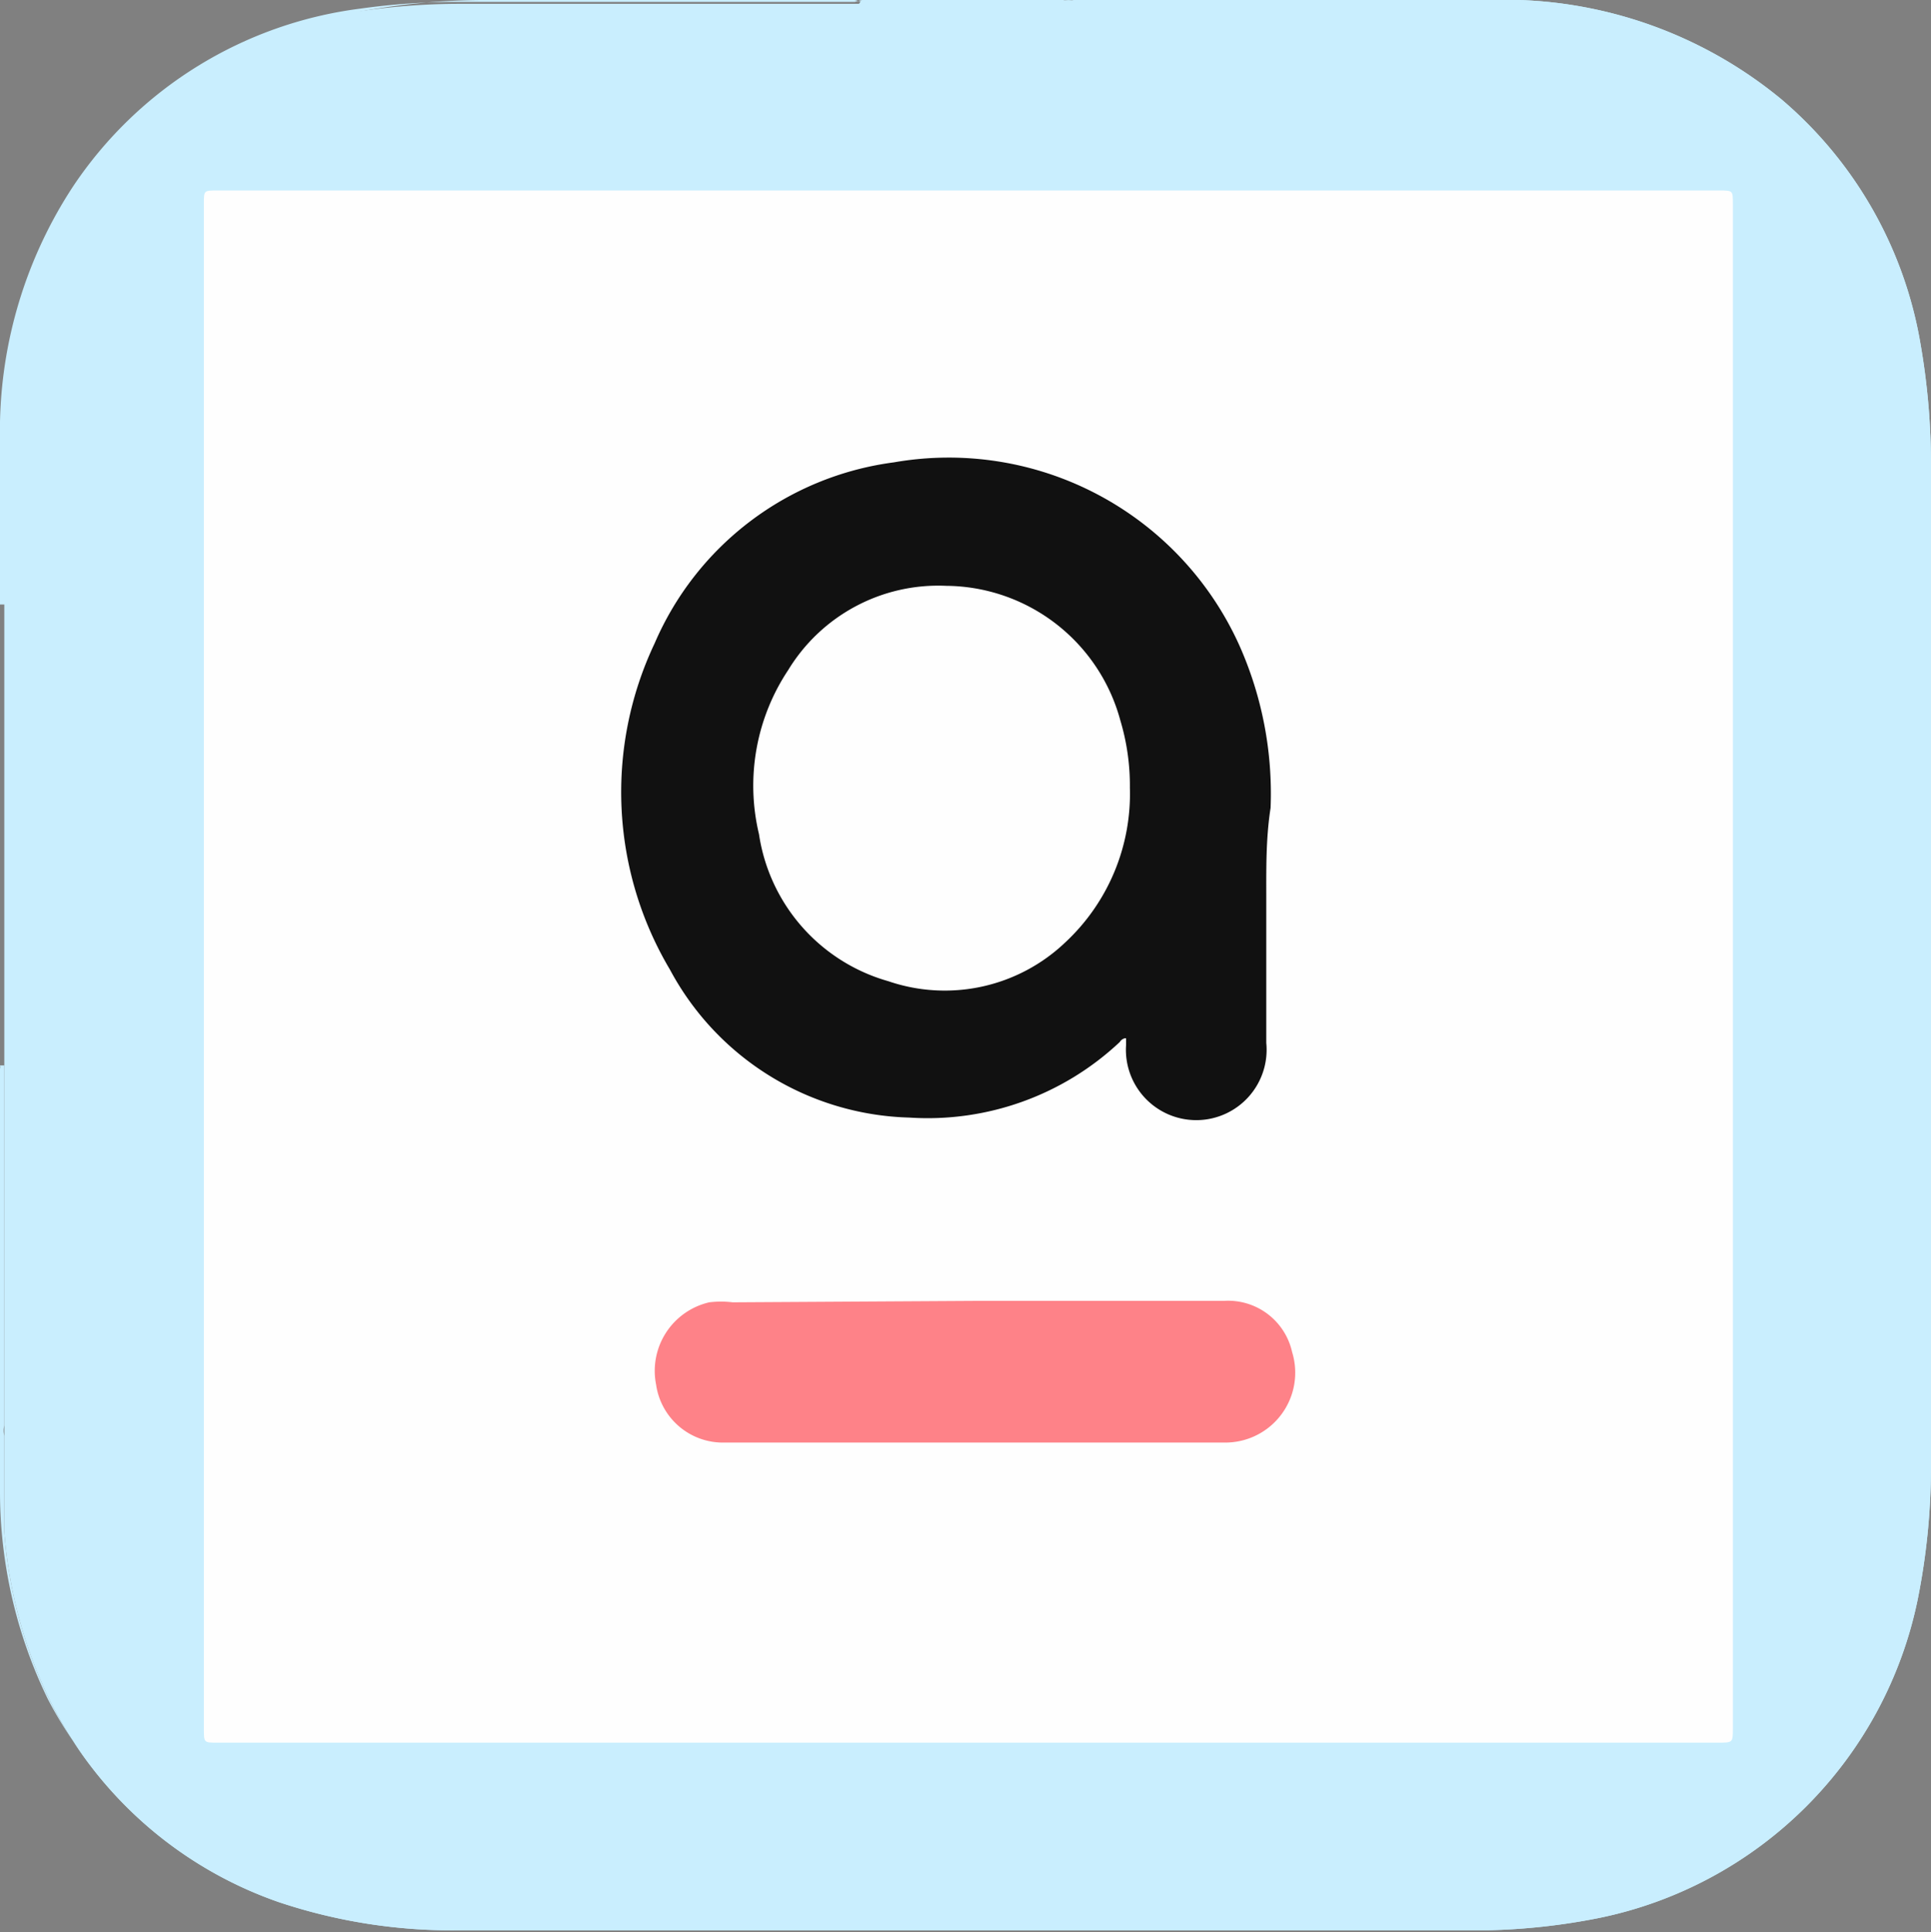
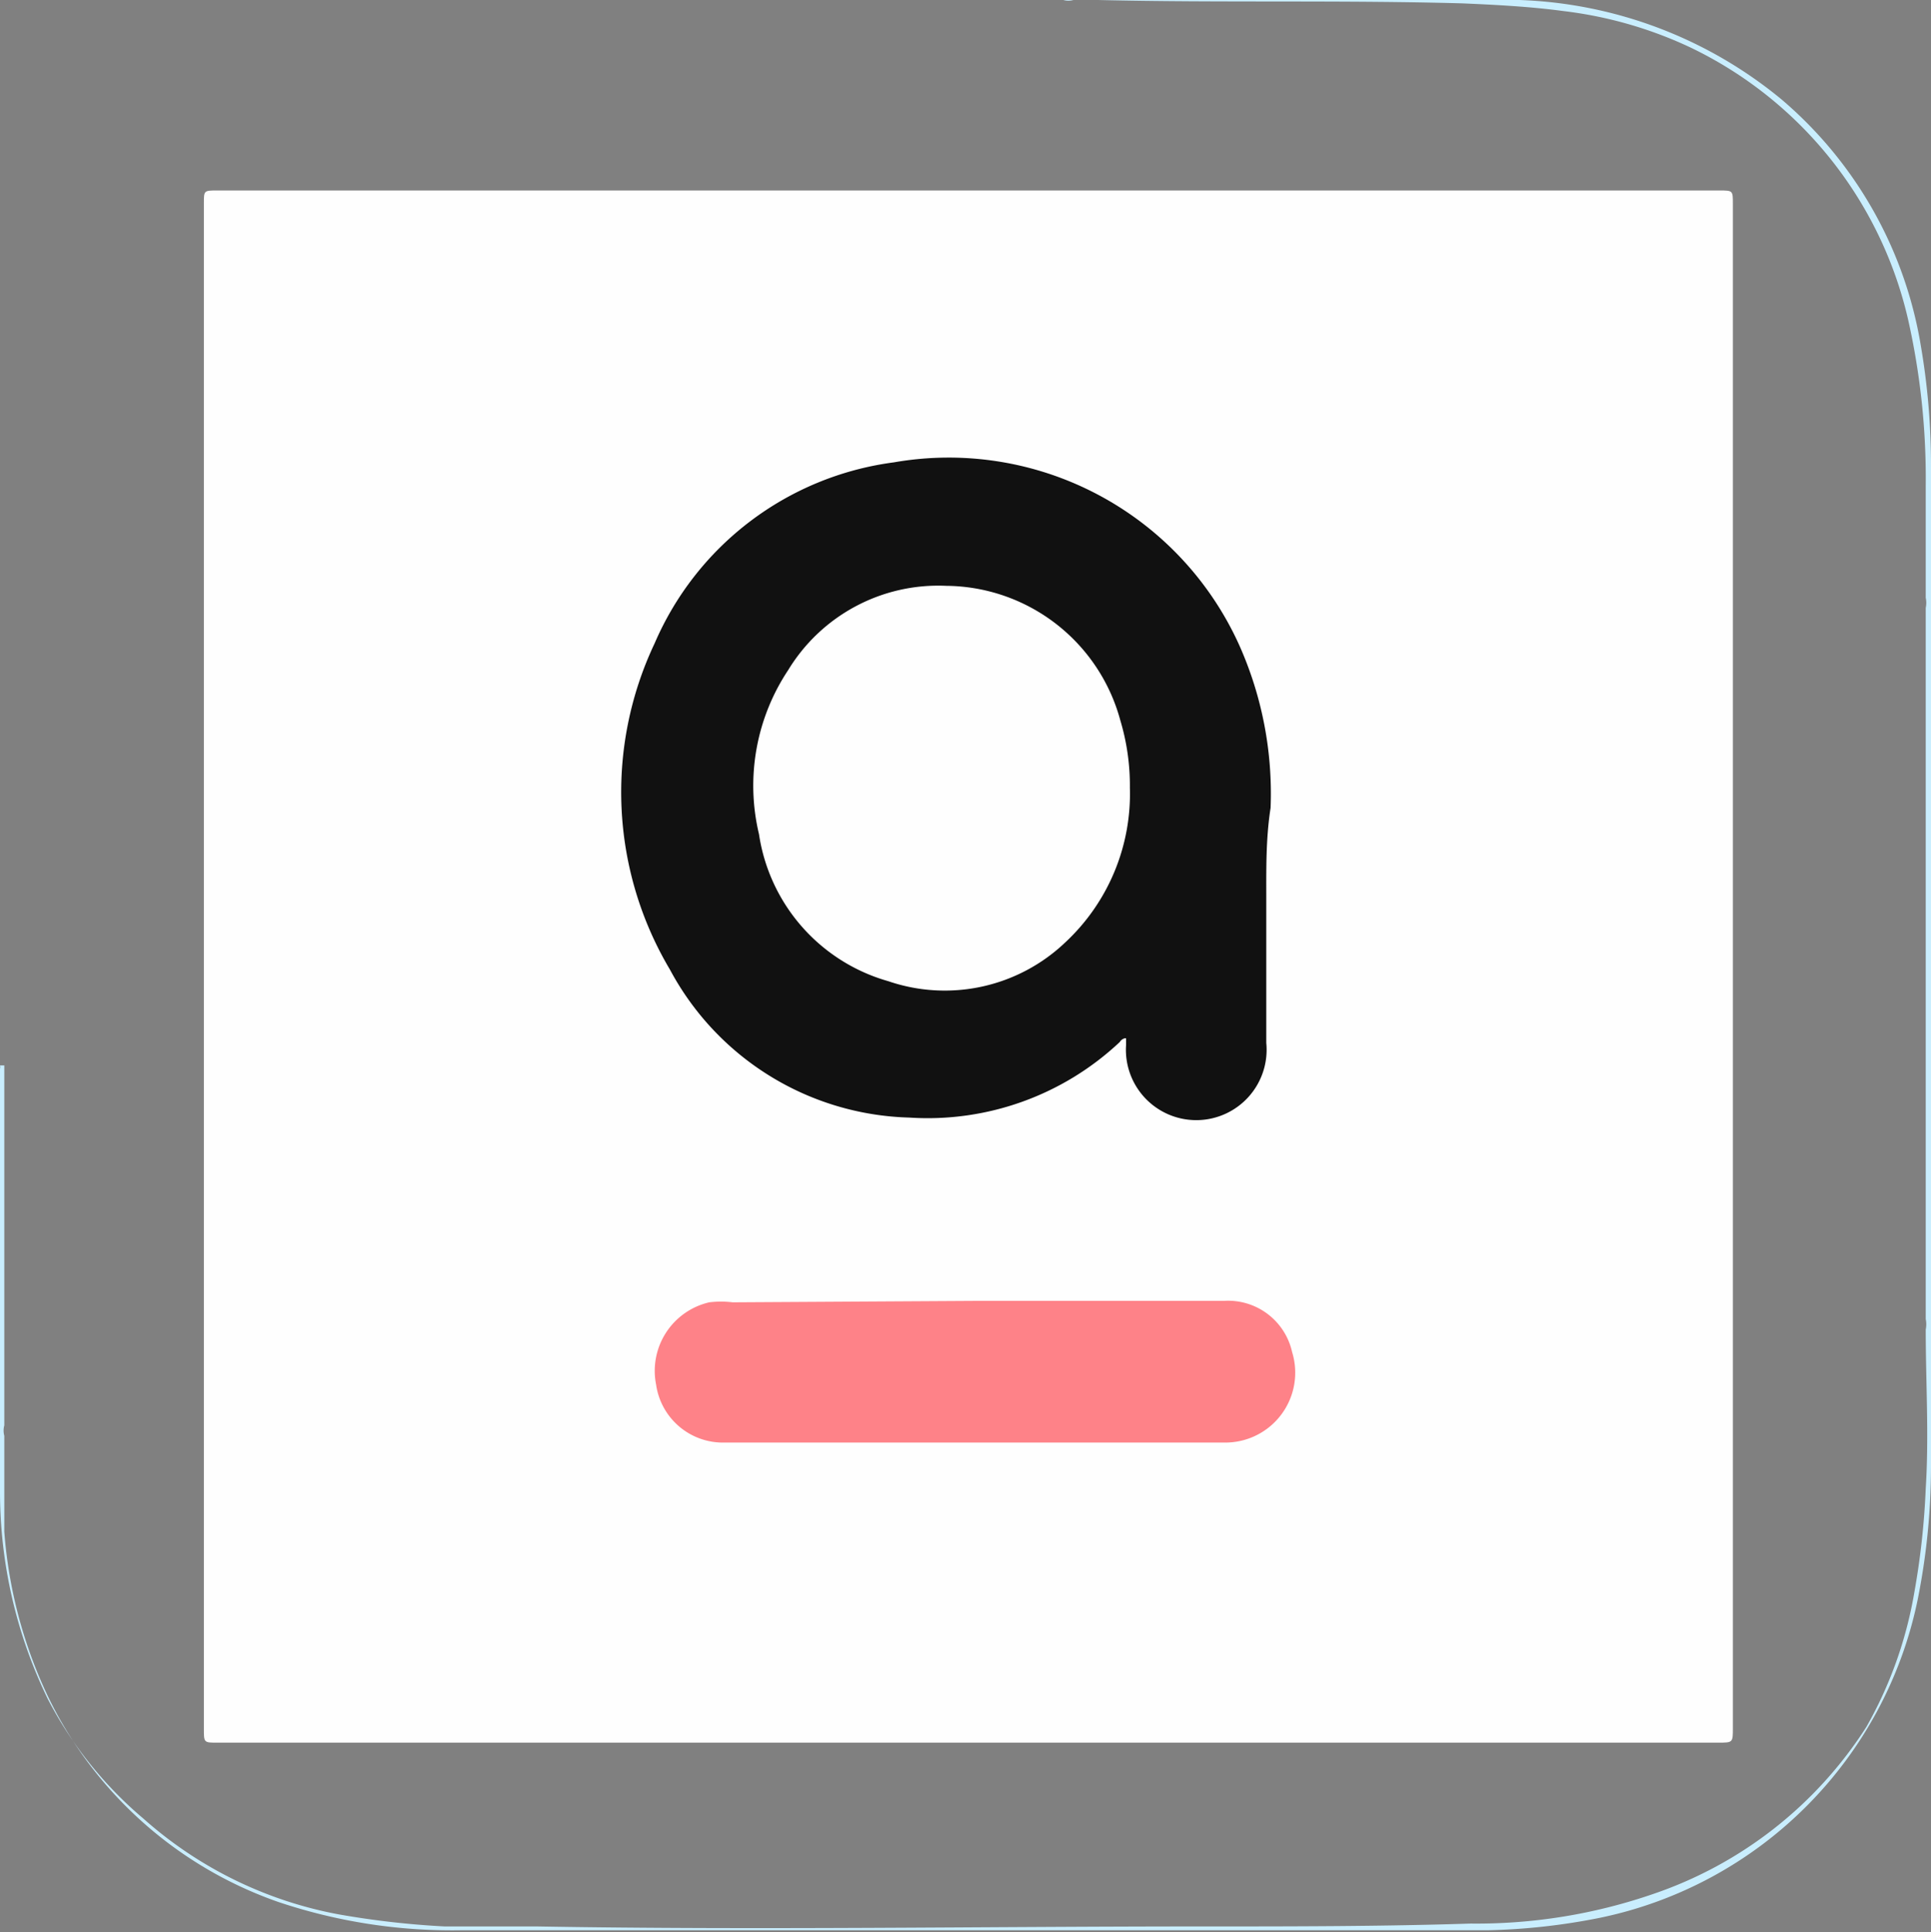
<svg xmlns="http://www.w3.org/2000/svg" viewBox="0 0 40.35 40.37">
  <rect x="0" y="0" width="40.35" height="40.37" fill="#808080" stroke="none" />
  <defs>
    <style>.cls-1{fill:#c9eefe;}.cls-2{fill:#fefefe;}.cls-3{fill:#c1c7ca;}.cls-4{fill:#111;}.cls-5{fill:#fe8288;}</style>
  </defs>
  <g id="Layer_2" data-name="Layer 2">
    <g id="Layer_1-2" data-name="Layer 1">
-       <path class="cls-1" d="M40.35,30.67a14.2,14.2,0,0,1-.28,2.76,8.55,8.55,0,0,1-6.64,6.64,13.31,13.31,0,0,1-2.35.26c-.83,0-1.66,0-2.5,0-5.13,0-10.27,0-15.4,0-1.19,0-2.38,0-3.56,0a11.4,11.4,0,0,1-3.8-.59A8.42,8.42,0,0,1,1,35.44,9.7,9.7,0,0,1,.09,32c0-.26,0-.52,0-.77v-22a9.31,9.31,0,0,1,1.53-5.3,8.51,8.51,0,0,1,6-3.71,14.35,14.35,0,0,1,2-.14c2.78,0,5.56,0,8.33,0C18,0,18,0,18.08,0h4.14a.38.38,0,0,0,.21,0h6.92c.8,0,1.6,0,2.4,0a9.09,9.09,0,0,1,5.48,2.08,8.58,8.58,0,0,1,2.9,5.1,14.78,14.78,0,0,1,.22,2.57V30.67Z" />
      <path class="cls-1" d="M40.35,27.74v2.93a14.2,14.2,0,0,1-.28,2.76,8.55,8.55,0,0,1-6.64,6.64,13.31,13.31,0,0,1-2.35.26c-.83,0-1.66,0-2.5,0-5.13,0-10.27,0-15.4,0-1.19,0-2.38,0-3.56,0a11.4,11.4,0,0,1-3.8-.59A8.42,8.42,0,0,1,1,35.44,9.7,9.7,0,0,1,.09,32c0-.26,0-.52,0-.77V30a.42.42,0,0,1,0-.22V22.26H0s0,0,0,0H0s0,0,0,0h0a.14.14,0,0,1,0,.07v7.55a.45.45,0,0,0,0,.11c0,.34,0,.69,0,1a.35.35,0,0,0,0,.2,9.91,9.91,0,0,0,1,4.31A8.24,8.24,0,0,0,3,38a8.46,8.46,0,0,0,4.09,2,18.06,18.06,0,0,0,2.2.25c.64,0,1.28,0,1.93,0,4.64.08,9.28,0,13.92,0,1.86,0,3.72,0,5.59-.06a11.33,11.33,0,0,0,3.82-.62A8.55,8.55,0,0,0,39,36.08,8.6,8.6,0,0,0,40,33.28a16,16,0,0,0,.24-2.18c.07-1.11,0-2.22,0-3.32a.55.55,0,0,0,0-.22V12.7a.5.5,0,0,0,0-.21V10.15a15.08,15.08,0,0,0-.37-3.48A8.39,8.39,0,0,0,35.34,1,8.61,8.61,0,0,0,32.66.23C32,.14,31.26.1,30.55.07,28,0,25.48.06,22.94,0h-.53c-.07,0-.14,0-.19,0a.38.38,0,0,0,.21,0h6.92c.8,0,1.6,0,2.4,0a9.09,9.09,0,0,1,5.48,2.08,8.58,8.58,0,0,1,2.9,5.1,14.78,14.78,0,0,1,.22,2.57V27.74Z" />
-       <path class="cls-1" d="M18.08,0c-.07.07-.16,0-.24,0-2.52,0-5.05,0-7.58,0A14.46,14.46,0,0,0,6.5.47a8.75,8.75,0,0,0-3.16,1.6A8.48,8.48,0,0,0,1,5.11a8.82,8.82,0,0,0-.7,2.38A10,10,0,0,0,.12,9.14a7.49,7.49,0,0,0,0,.95,1.85,1.85,0,0,1,0,.23c0,.2,0,.41,0,.61v1.53a1,1,0,0,1,0,.17h0l0,0H0V10.53a.31.31,0,0,1,0-.19V9.19a9.31,9.31,0,0,1,1.53-5.3,8.51,8.51,0,0,1,6-3.71,14.35,14.35,0,0,1,2-.14c2.78,0,5.56,0,8.33,0C18,0,18,0,18.08,0Z" />
      <path class="cls-2" d="M4.26,20.19V4.25c0-.27,0-.27.28-.27H35.93c.28,0,.28,0,.28.28V36.11c0,.3,0,.3-.31.3H4.54c-.28,0-.28,0-.28-.29Z" />
      <path class="cls-3" d="M40.35,27.71a.25.25,0,0,1,0,.07V12.49a.16.16,0,0,1,0,.07V27.71Z" />
      <path class="cls-4" d="M26.46,18.79c0,1,0,2,0,3a1.47,1.47,0,1,1-2.93.05c0-.05,0-.12,0-.14s-.09,0-.13.07A5.86,5.86,0,0,1,19,23.35a5.85,5.85,0,0,1-5-3.09,7.26,7.26,0,0,1-.32-6.82,6.34,6.34,0,0,1,5-3.78,6.66,6.66,0,0,1,7.22,3.83,7.6,7.6,0,0,1,.65,3.39C26.45,17.52,26.46,18.16,26.46,18.79Z" />
      <path class="cls-5" d="M20.37,27.18h5.2A1.37,1.37,0,0,1,27,28.25a1.46,1.46,0,0,1-1.41,1.89H15.14a1.41,1.41,0,0,1-1.43-1.21,1.47,1.47,0,0,1,1.11-1.72,2,2,0,0,1,.49,0Z" />
      <path class="cls-2" d="M23.61,16.46a4.24,4.24,0,0,1-1.35,3.23,3.65,3.65,0,0,1-3.7.81,3.77,3.77,0,0,1-2.7-3.07A4.36,4.36,0,0,1,16.47,14a3.67,3.67,0,0,1,3.3-1.76,3.8,3.8,0,0,1,3.64,2.81A4.74,4.74,0,0,1,23.61,16.46Z" />
    </g>
  </g>
</svg>